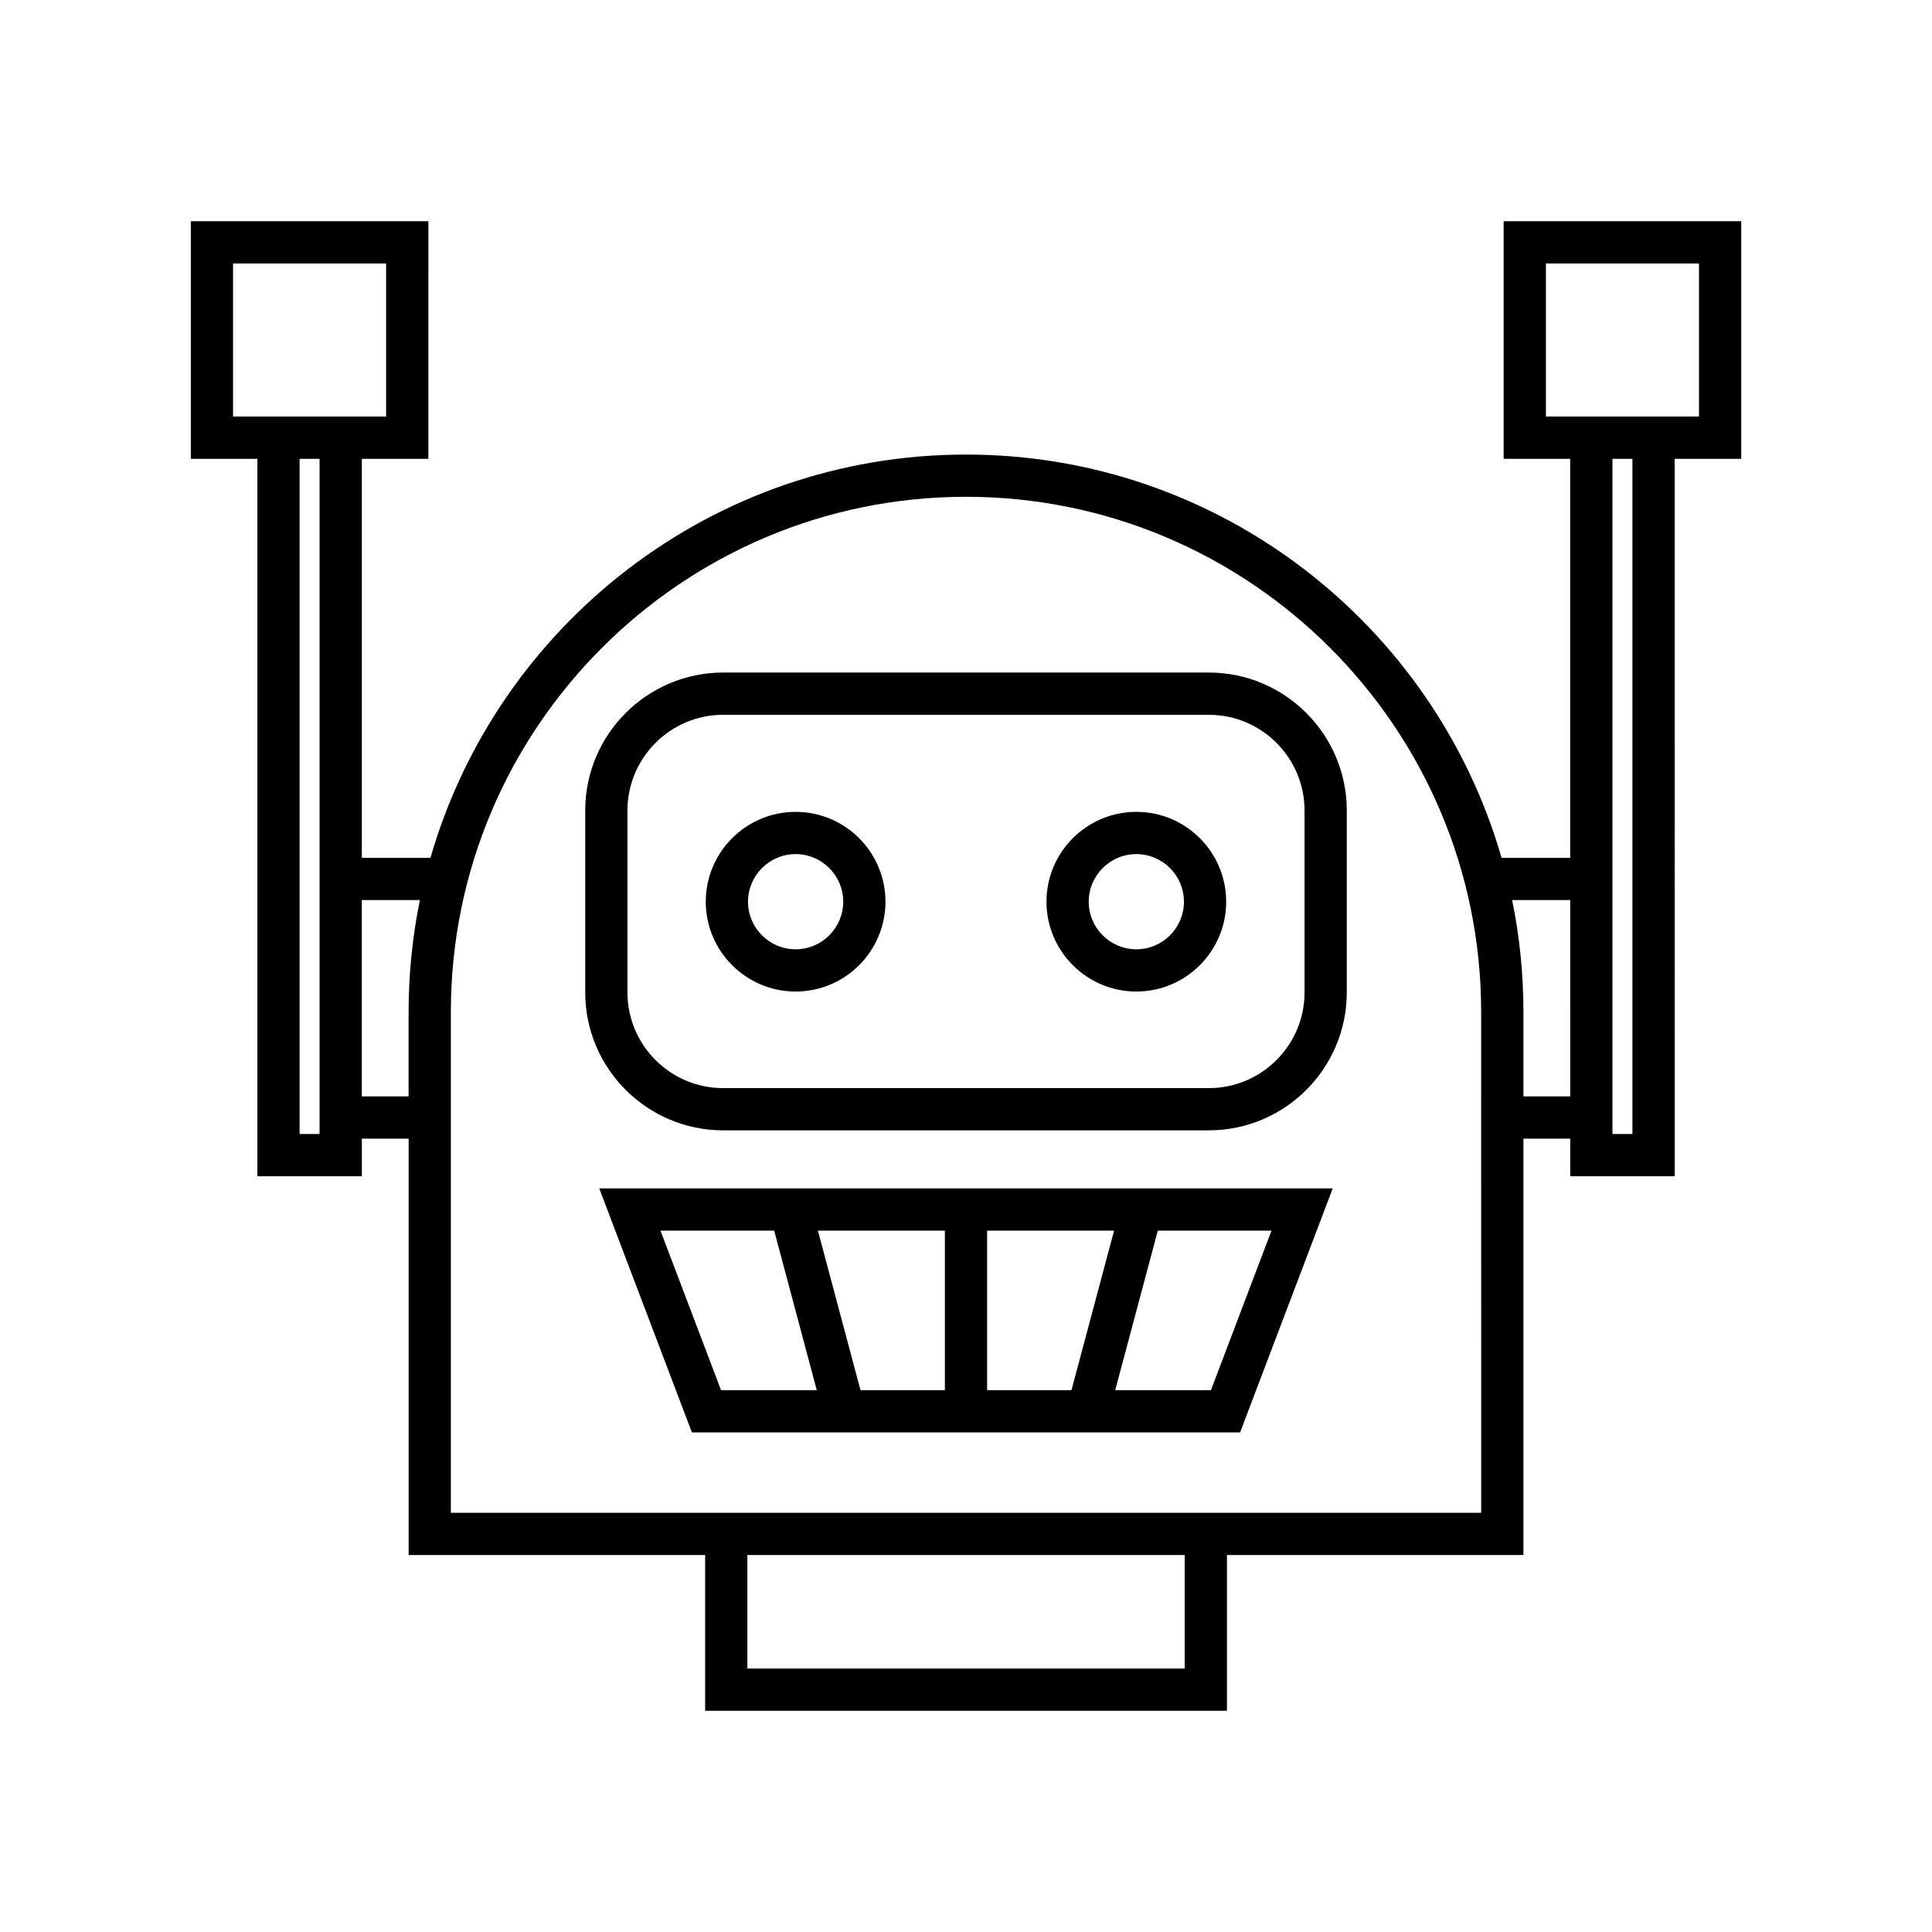
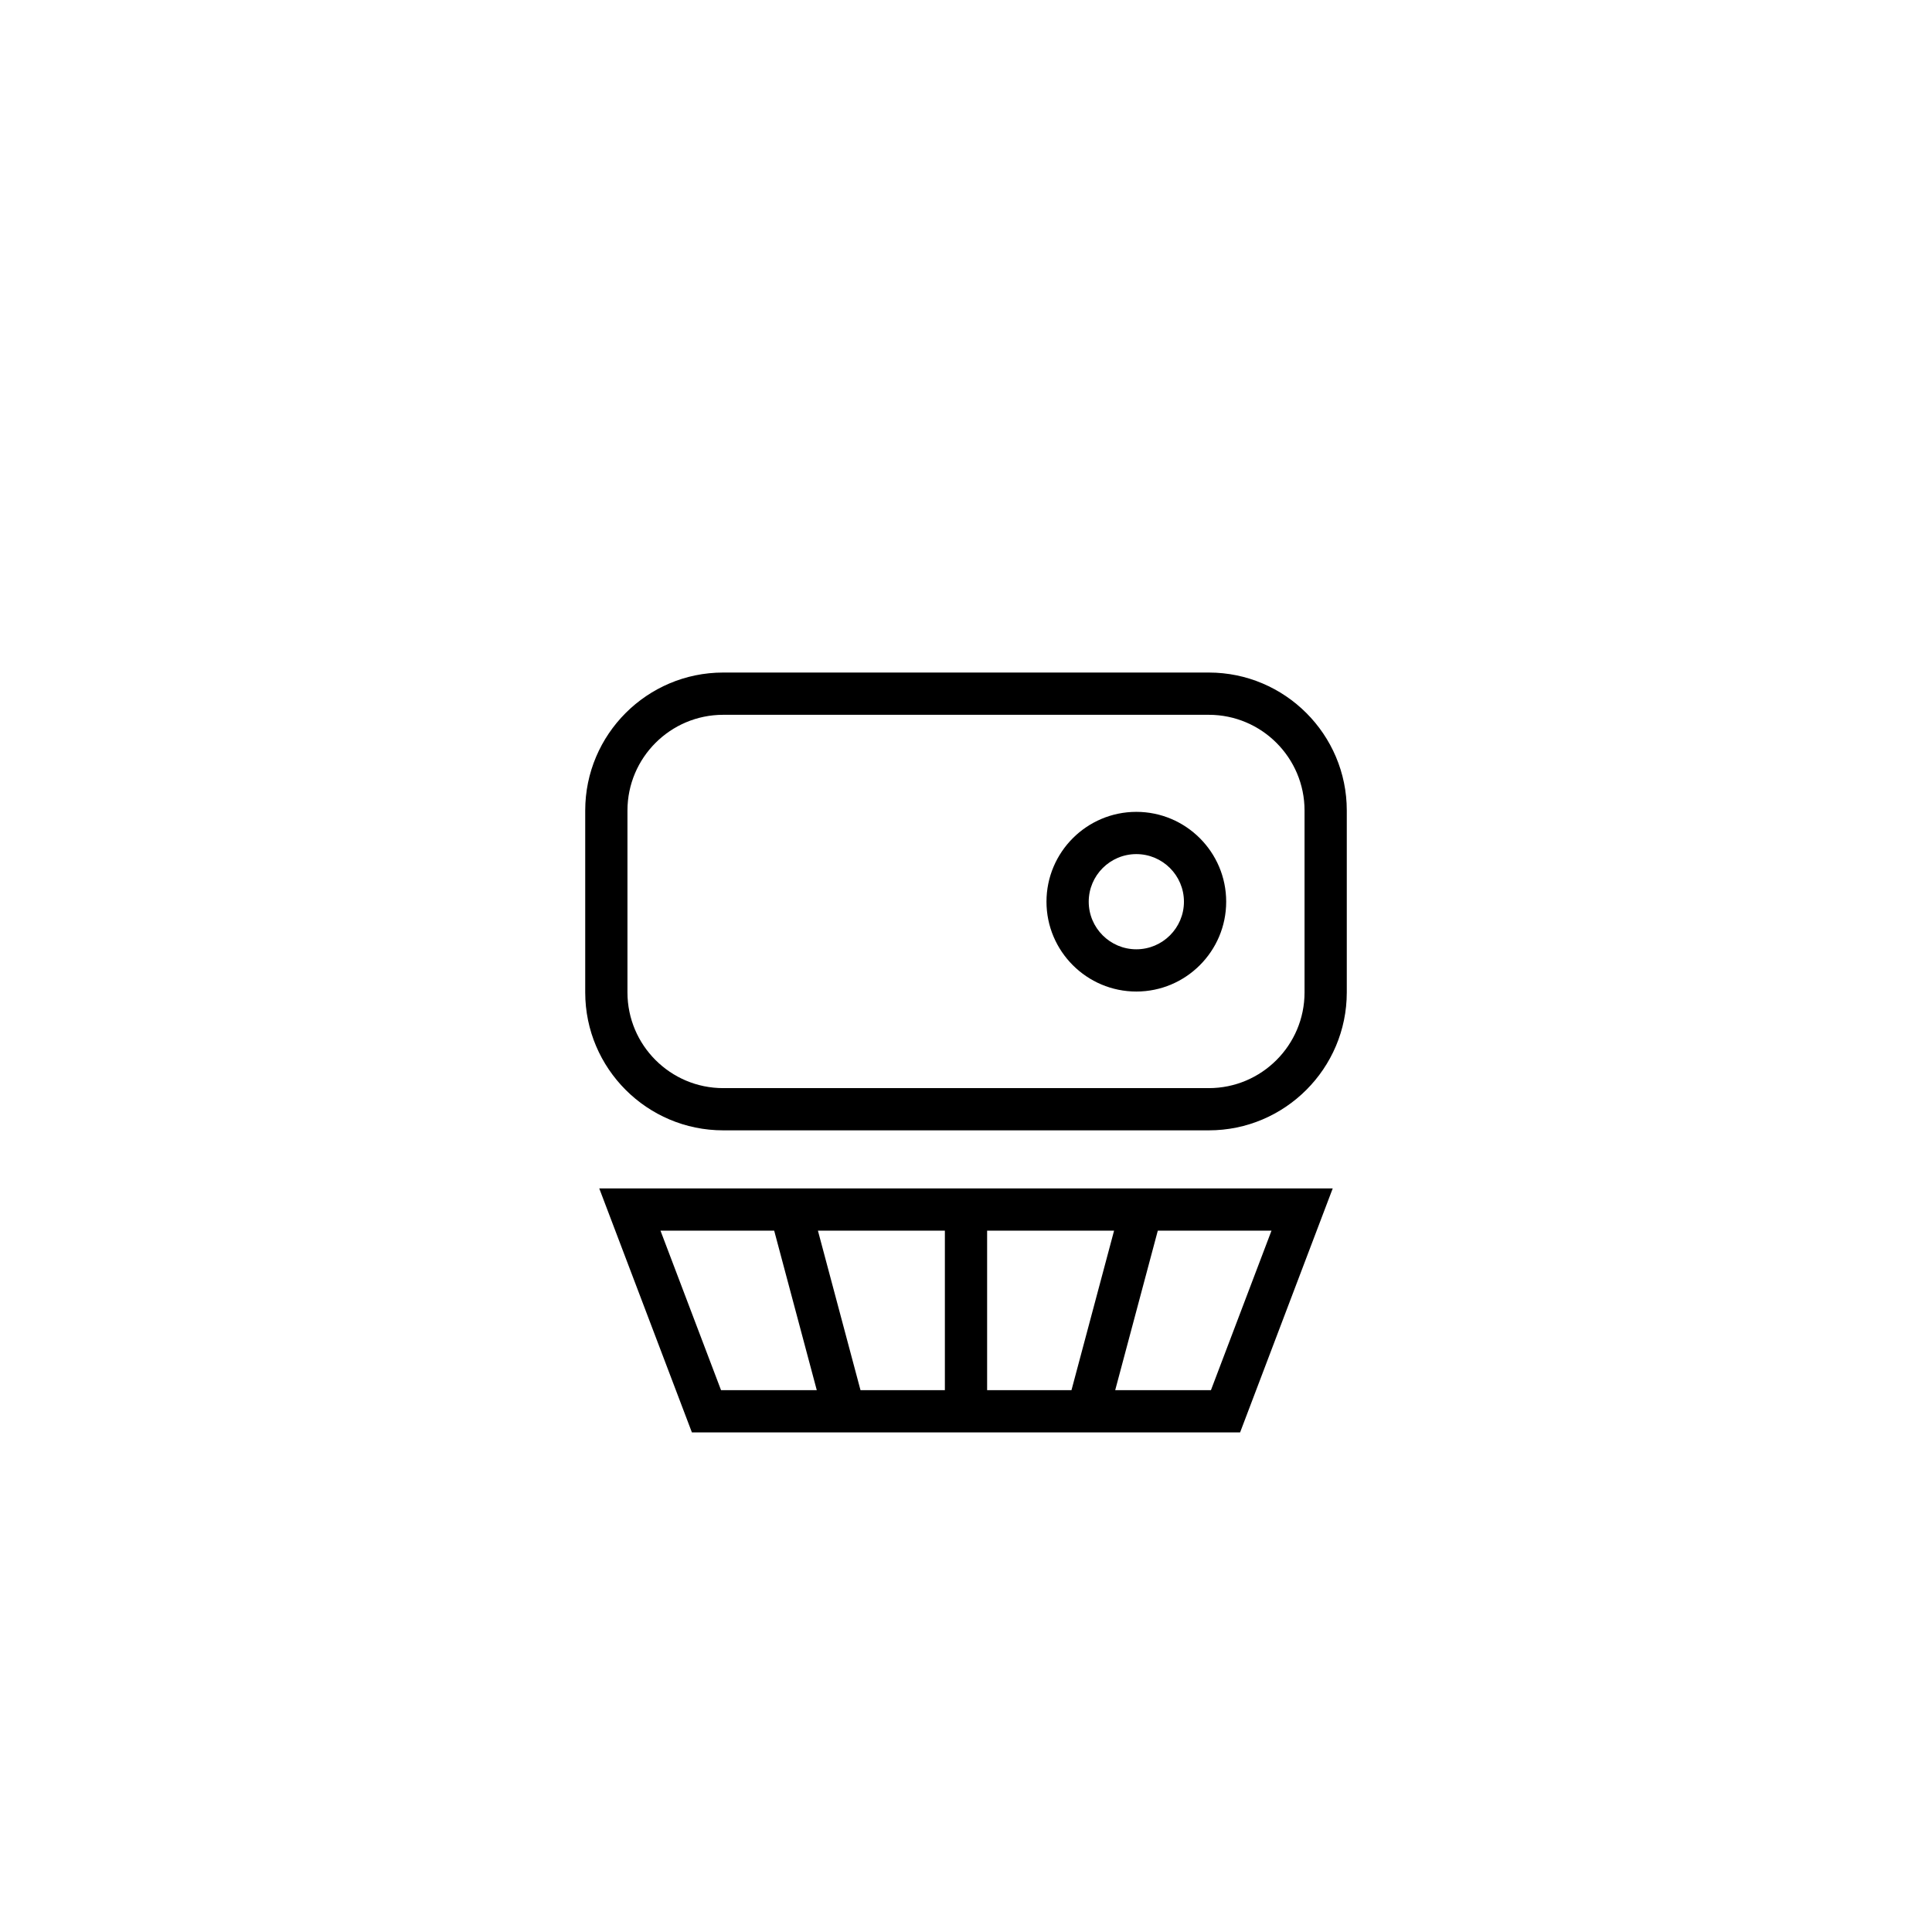
<svg xmlns="http://www.w3.org/2000/svg" fill="#000000" width="800px" height="800px" version="1.1" viewBox="144 144 512 512">
  <g>
-     <path d="m542.48 202.63v62.961h17.637v105.75h-18.184c-17.766-61.645-74.648-106.88-141.93-106.88s-124.17 45.238-141.93 106.88h-18.184v-105.75h17.637l0.004-62.961h-62.961v62.961h17.637v190.13h27.688v-9.969h12.398v110.35h78.578v41.266h138.28v-41.266h78.578v-110.35h12.398v9.969h27.688l-0.004-190.13h17.637v-62.961zm-313.79 241.89h-5.293v-178.93h5.293zm-22.93-190.13v-40.57h40.566v40.57zm46.523 157.78v22.383h-12.398v-52.023h15.387c-1.957 9.578-2.988 19.492-2.988 29.641zm205.67 174h-115.89v-30.07h115.89zm78.578-41.266h-273.05v-132.73c0-75.277 61.246-136.52 136.52-136.52s136.52 61.246 136.52 136.52zm23.594-110.35h-12.398v-22.383c0-10.148-1.031-20.062-2.988-29.641h15.387zm16.488 9.969h-5.293v-178.93h5.293zm17.637-190.13h-40.566v-40.57h40.566z" />
    <path d="m464.35 322.23h-128.7c-20.16 0-36.562 16.402-36.562 36.562v48.199c0 20.16 16.402 36.562 36.562 36.562h128.7c20.16 0 36.562-16.402 36.562-36.562v-48.199c0.004-20.156-16.402-36.562-36.562-36.562zm25.367 84.766c0 13.988-11.379 25.367-25.367 25.367h-128.7c-13.988 0-25.367-11.379-25.367-25.367v-48.199c0-13.988 11.379-25.367 25.367-25.367h128.7c13.988 0 25.367 11.379 25.367 25.367z" />
-     <path d="m354.85 359.15c-13.133 0-23.812 10.684-23.812 23.809 0 13.129 10.684 23.809 23.812 23.809 13.129 0 23.809-10.684 23.809-23.809 0-13.129-10.68-23.809-23.809-23.809zm0 36.422c-6.957 0-12.617-5.656-12.617-12.613s5.66-12.613 12.617-12.613c6.957 0 12.613 5.656 12.613 12.613s-5.656 12.613-12.613 12.613z" />
    <path d="m445.14 359.15c-13.133 0-23.812 10.684-23.812 23.809 0 13.129 10.684 23.809 23.812 23.809 13.133 0 23.812-10.684 23.812-23.809 0.004-13.129-10.68-23.809-23.812-23.809zm0 36.422c-6.957 0-12.617-5.656-12.617-12.613s5.66-12.613 12.617-12.613 12.617 5.656 12.617 12.613-5.66 12.613-12.617 12.613z" />
    <path d="m327.36 523.6h145.28l24.547-64.66h-194.38zm123.47-53.465h30.129l-16.047 42.27h-25.371zm-45.234 0h33.645l-11.289 42.27h-22.355zm-11.195 0v42.27h-22.359l-11.285-42.27zm-33.949 42.27h-25.371l-16.047-42.27h30.133z" />
  </g>
</svg>